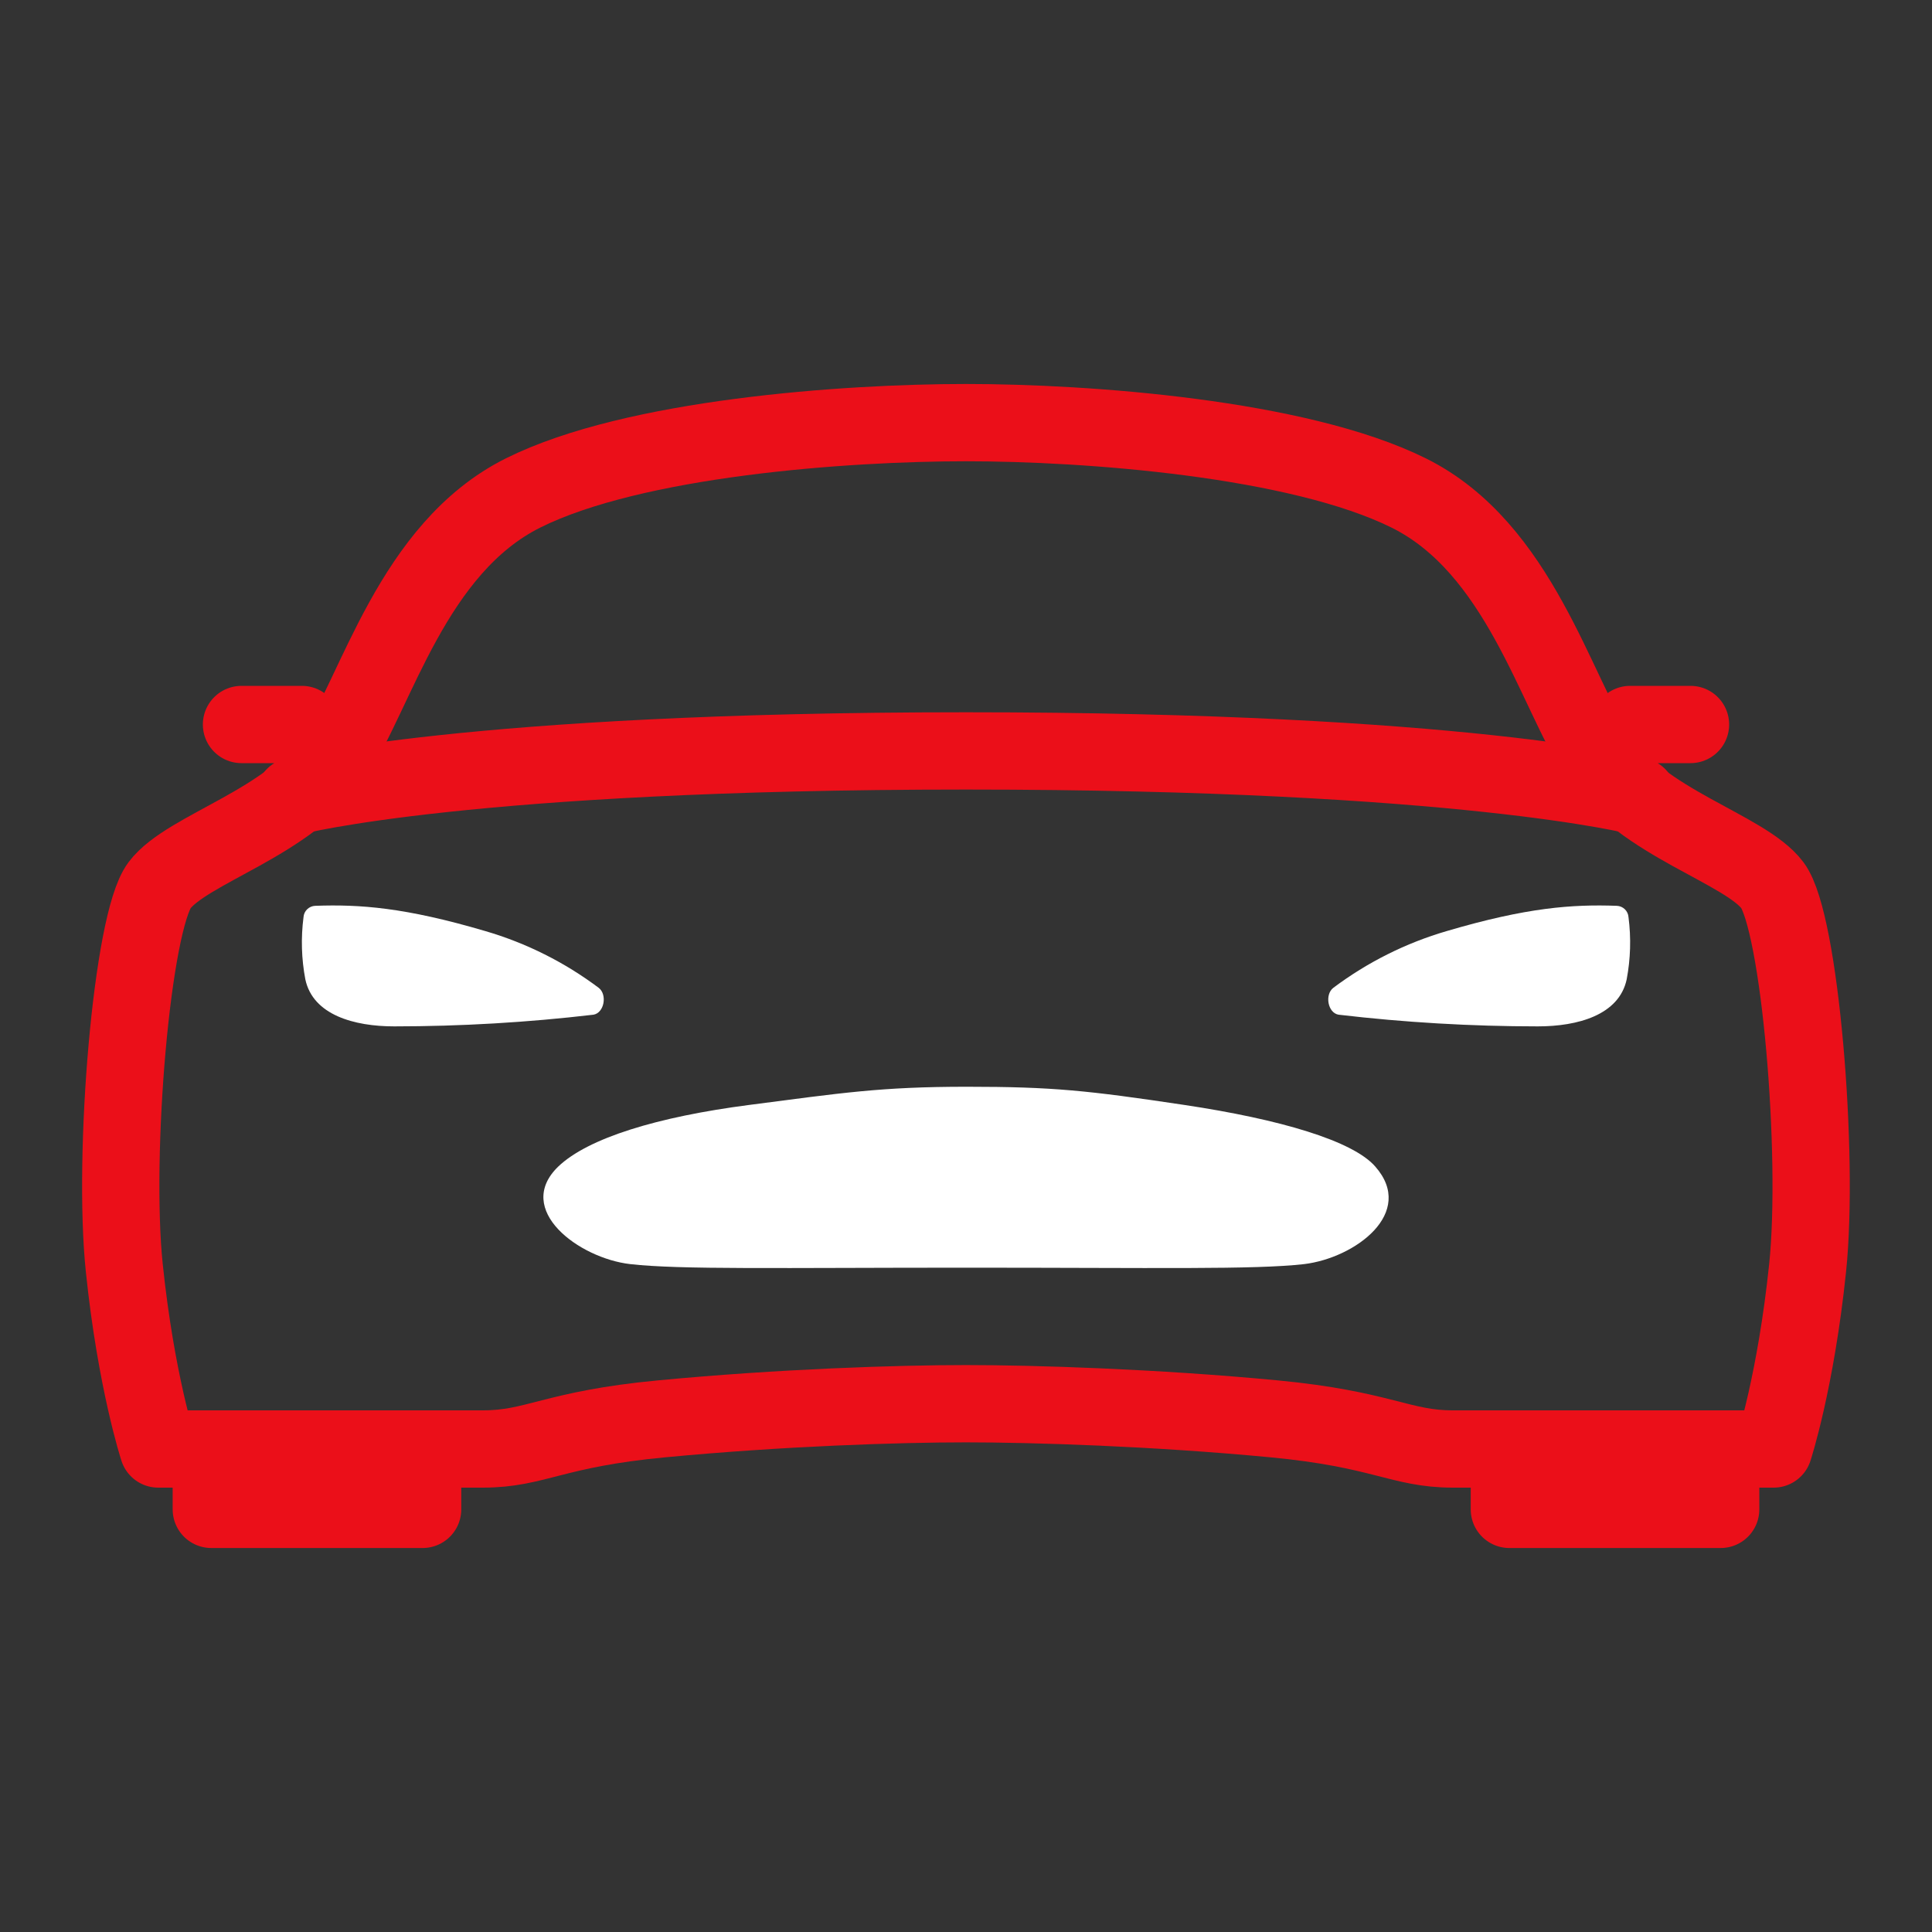
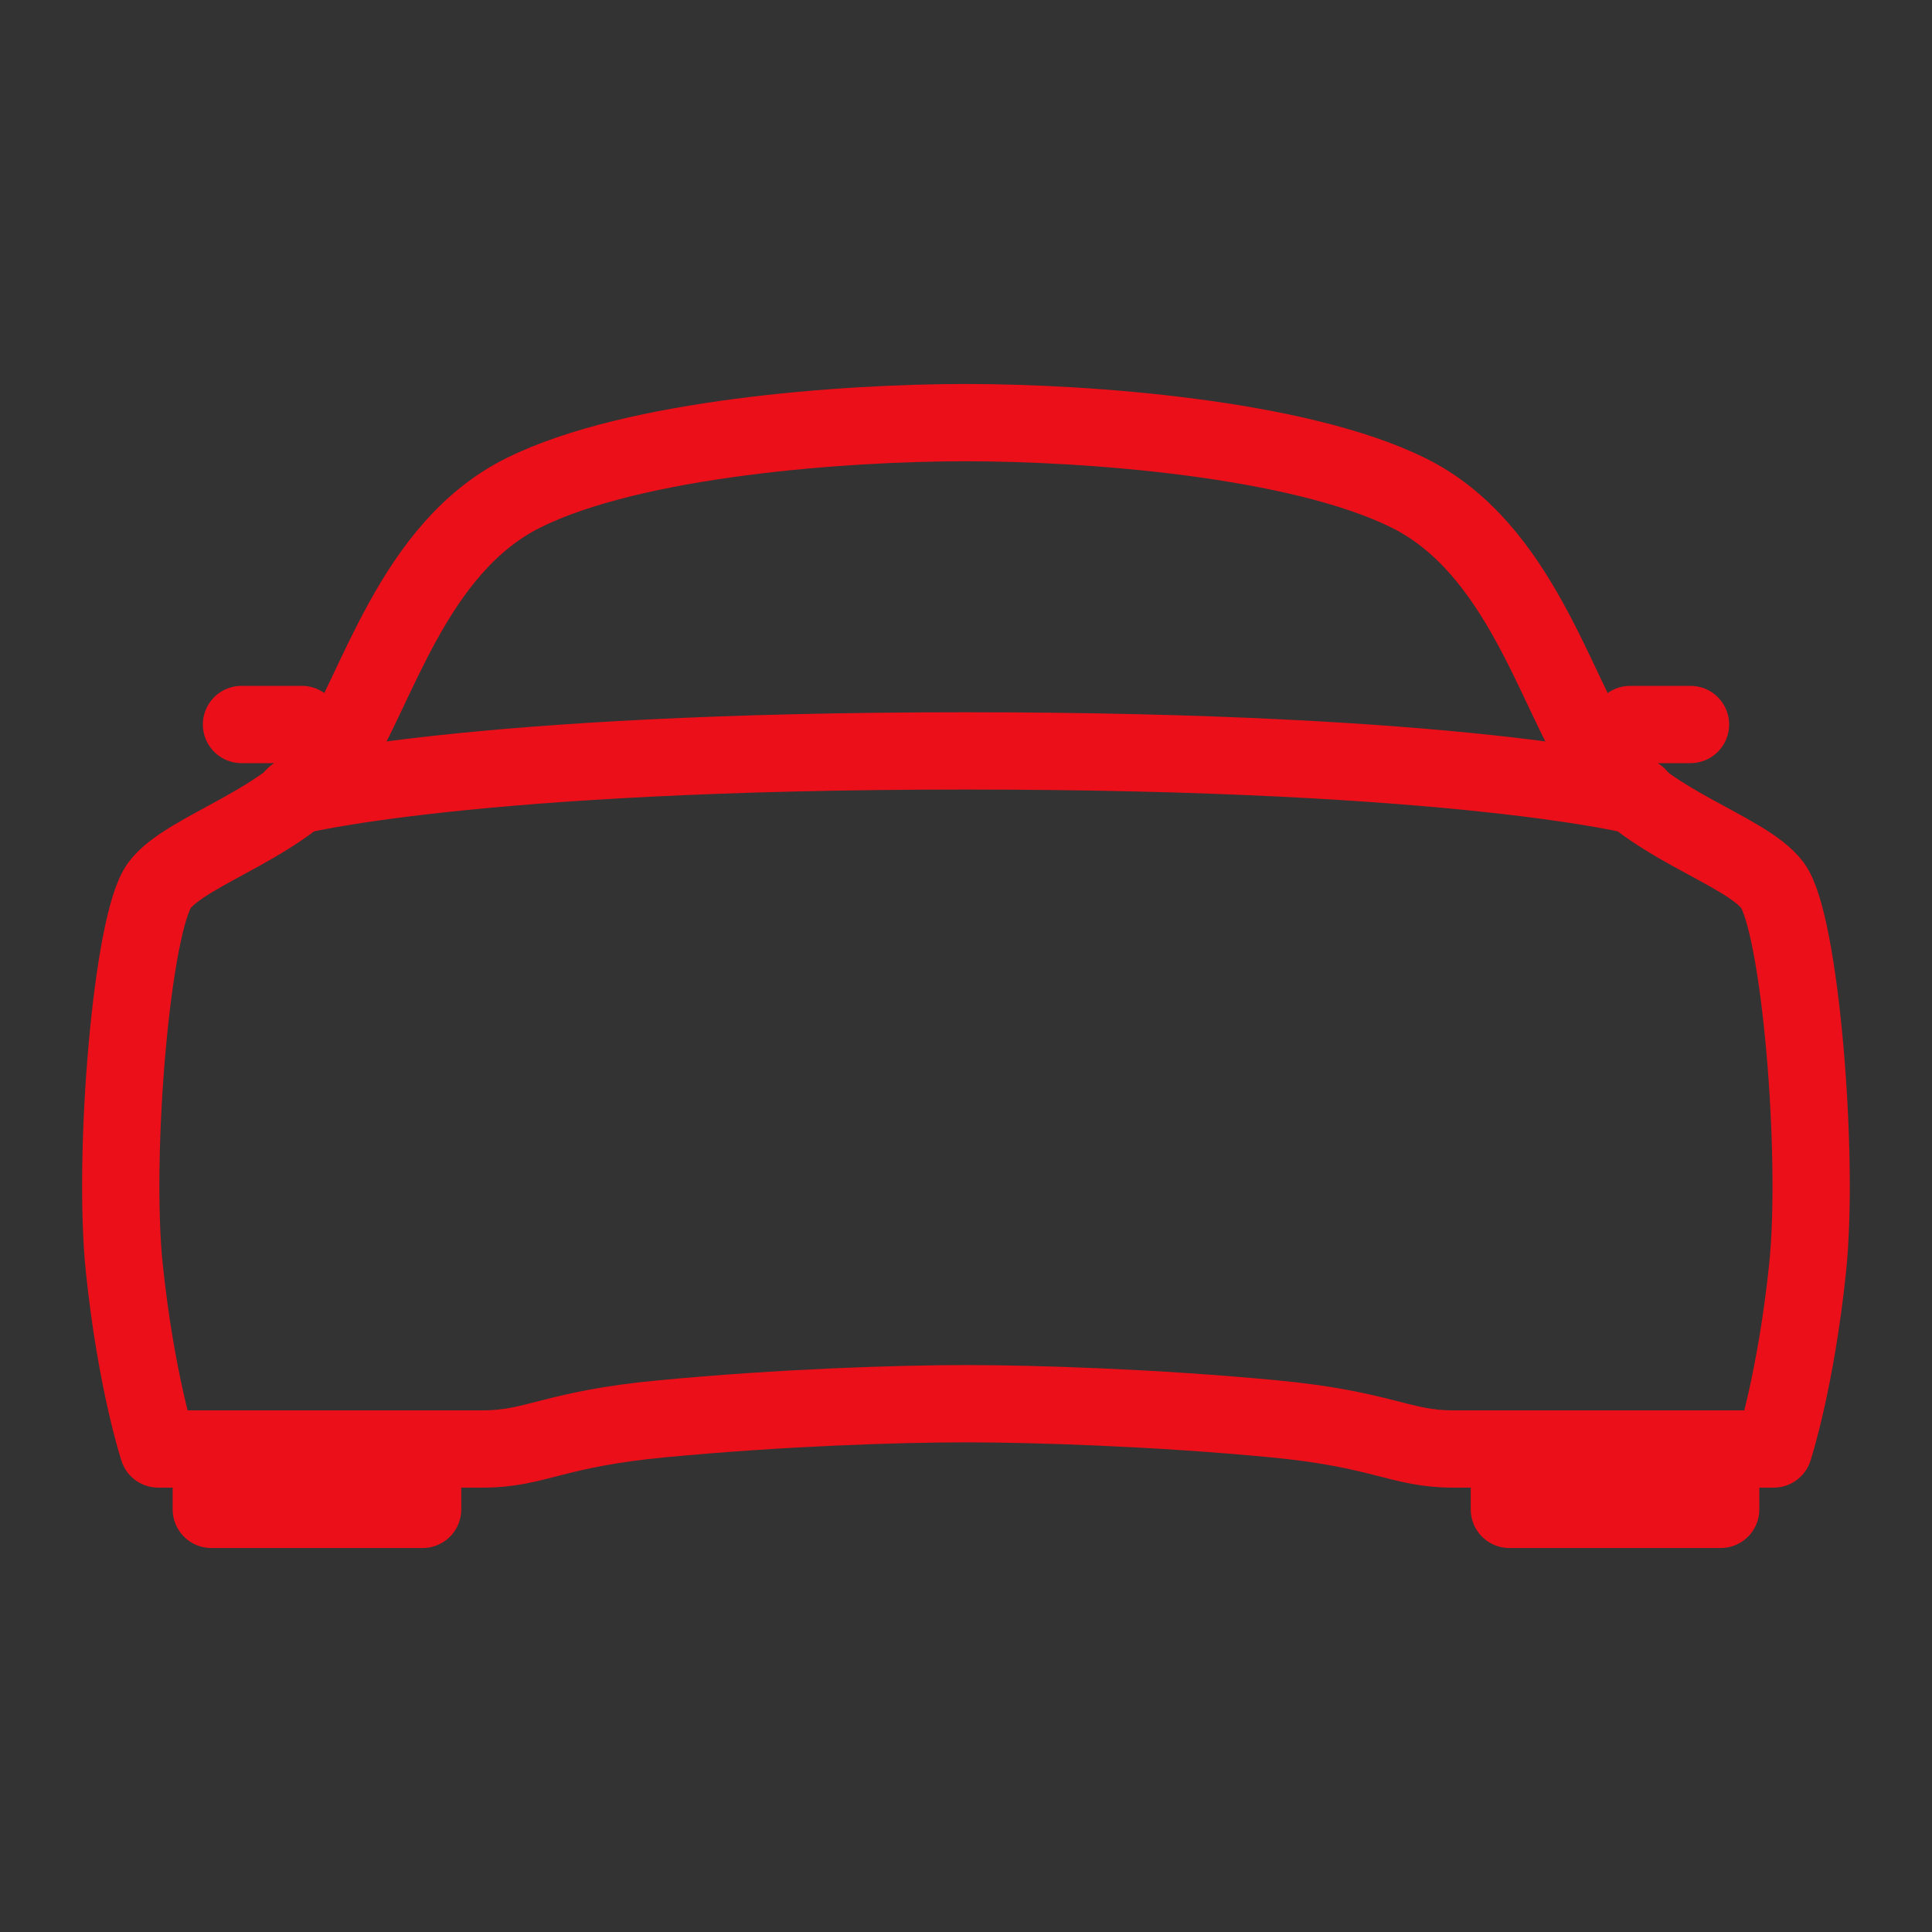
<svg xmlns="http://www.w3.org/2000/svg" width="100" height="100" viewBox="0 0 100 100" fill="none">
  <rect x="0" y="0" width="100" height="100" fill="#333333" stroke="none" />
  <path d="M91.74 45.82C90.308 43.92 84.99 42.611 82.74 39.191C80.49 35.772 78.648 28.365 72.921 25.52C67.195 22.674 56.249 21.875 49.999 21.875C43.749 21.875 32.812 22.656 27.078 25.514C21.343 28.371 19.509 35.772 17.259 39.185C15.009 42.6 9.691 43.92 8.259 45.82C6.828 47.721 5.82 59.734 6.433 65.625C7.046 71.516 8.191 75 8.191 75H24.988C27.738 75 28.632 73.967 34.257 73.438C40.429 72.852 46.484 72.656 49.999 72.656C53.515 72.656 59.765 72.852 65.933 73.438C71.558 73.971 72.482 75 75.203 75H91.804C91.804 75 92.949 71.516 93.562 65.625C94.175 59.734 93.164 47.721 91.74 45.82ZM78.124 75H89.062V78.125H78.124V75ZM10.937 75H21.875V78.125H10.937V75Z" stroke="#EB0F19" stroke-width="4" stroke-linecap="round" stroke-linejoin="round" />
-   <path d="M71.186 60.383C70.032 59.049 66.27 57.936 61.29 57.19C56.309 56.444 54.493 56.25 50.04 56.25C45.587 56.25 43.561 56.571 38.788 57.19C34.014 57.809 30.43 58.91 28.893 60.383C26.587 62.617 29.965 65.125 32.618 65.43C35.188 65.723 40.327 65.615 50.061 65.615C59.795 65.615 64.934 65.723 67.504 65.43C70.153 65.108 73.29 62.774 71.186 60.383ZM84.291 47.471C84.281 47.316 84.213 47.17 84.101 47.062C83.989 46.954 83.841 46.891 83.686 46.885C81.379 46.803 79.038 46.967 74.883 48.192C72.764 48.81 70.774 49.807 69.008 51.133C68.563 51.481 68.721 52.42 69.28 52.52C72.704 52.922 76.149 53.124 79.596 53.125C81.665 53.125 83.799 52.539 84.196 50.696C84.398 49.632 84.43 48.544 84.291 47.471ZM15.71 47.471C15.72 47.316 15.788 47.17 15.9 47.062C16.012 46.954 16.16 46.891 16.315 46.885C18.622 46.803 20.963 46.967 25.118 48.192C27.237 48.81 29.227 49.807 30.993 51.133C31.438 51.481 31.28 52.42 30.721 52.52C27.297 52.922 23.852 53.124 20.405 53.125C18.337 53.125 16.202 52.539 15.805 50.696C15.603 49.632 15.571 48.544 15.71 47.471Z" fill="white" />
  <path d="M84.375 37.5H87.5M12.5 37.5H15.625M15.234 41.211C15.234 41.211 24.287 38.867 50 38.867C75.713 38.867 84.766 41.211 84.766 41.211" stroke="#EB0F19" stroke-width="4" stroke-linecap="round" stroke-linejoin="round" />
</svg>